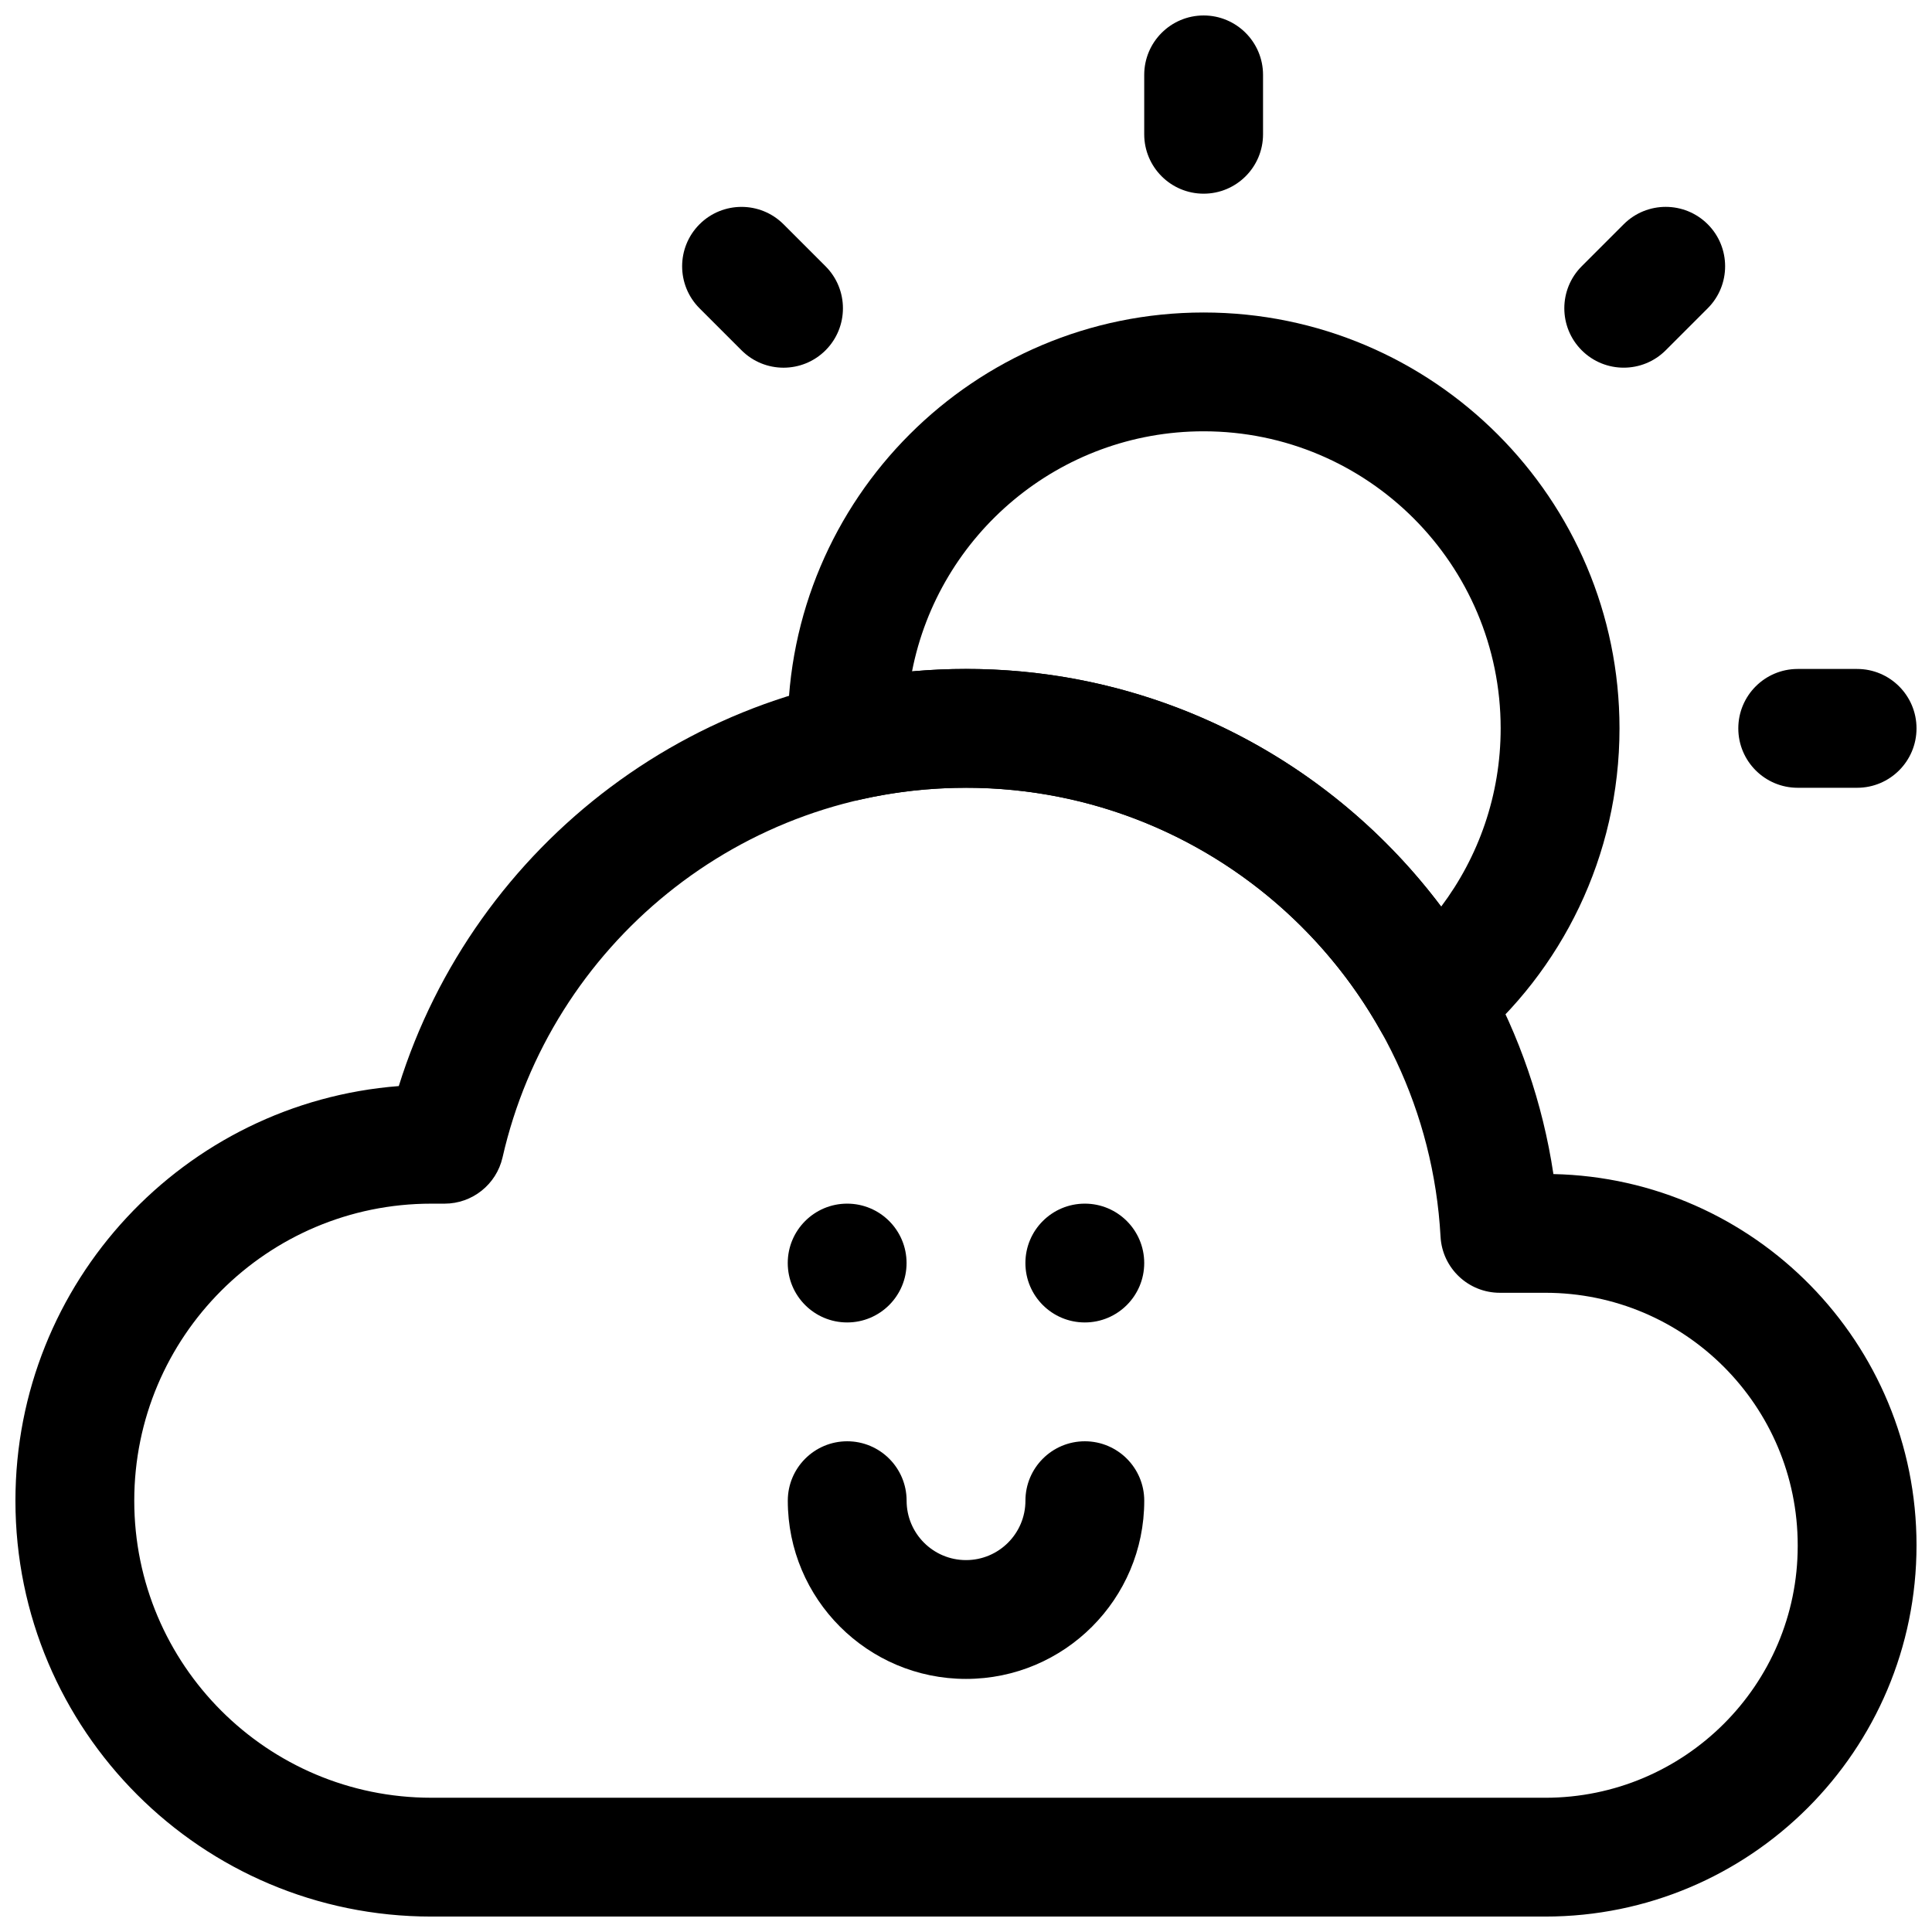
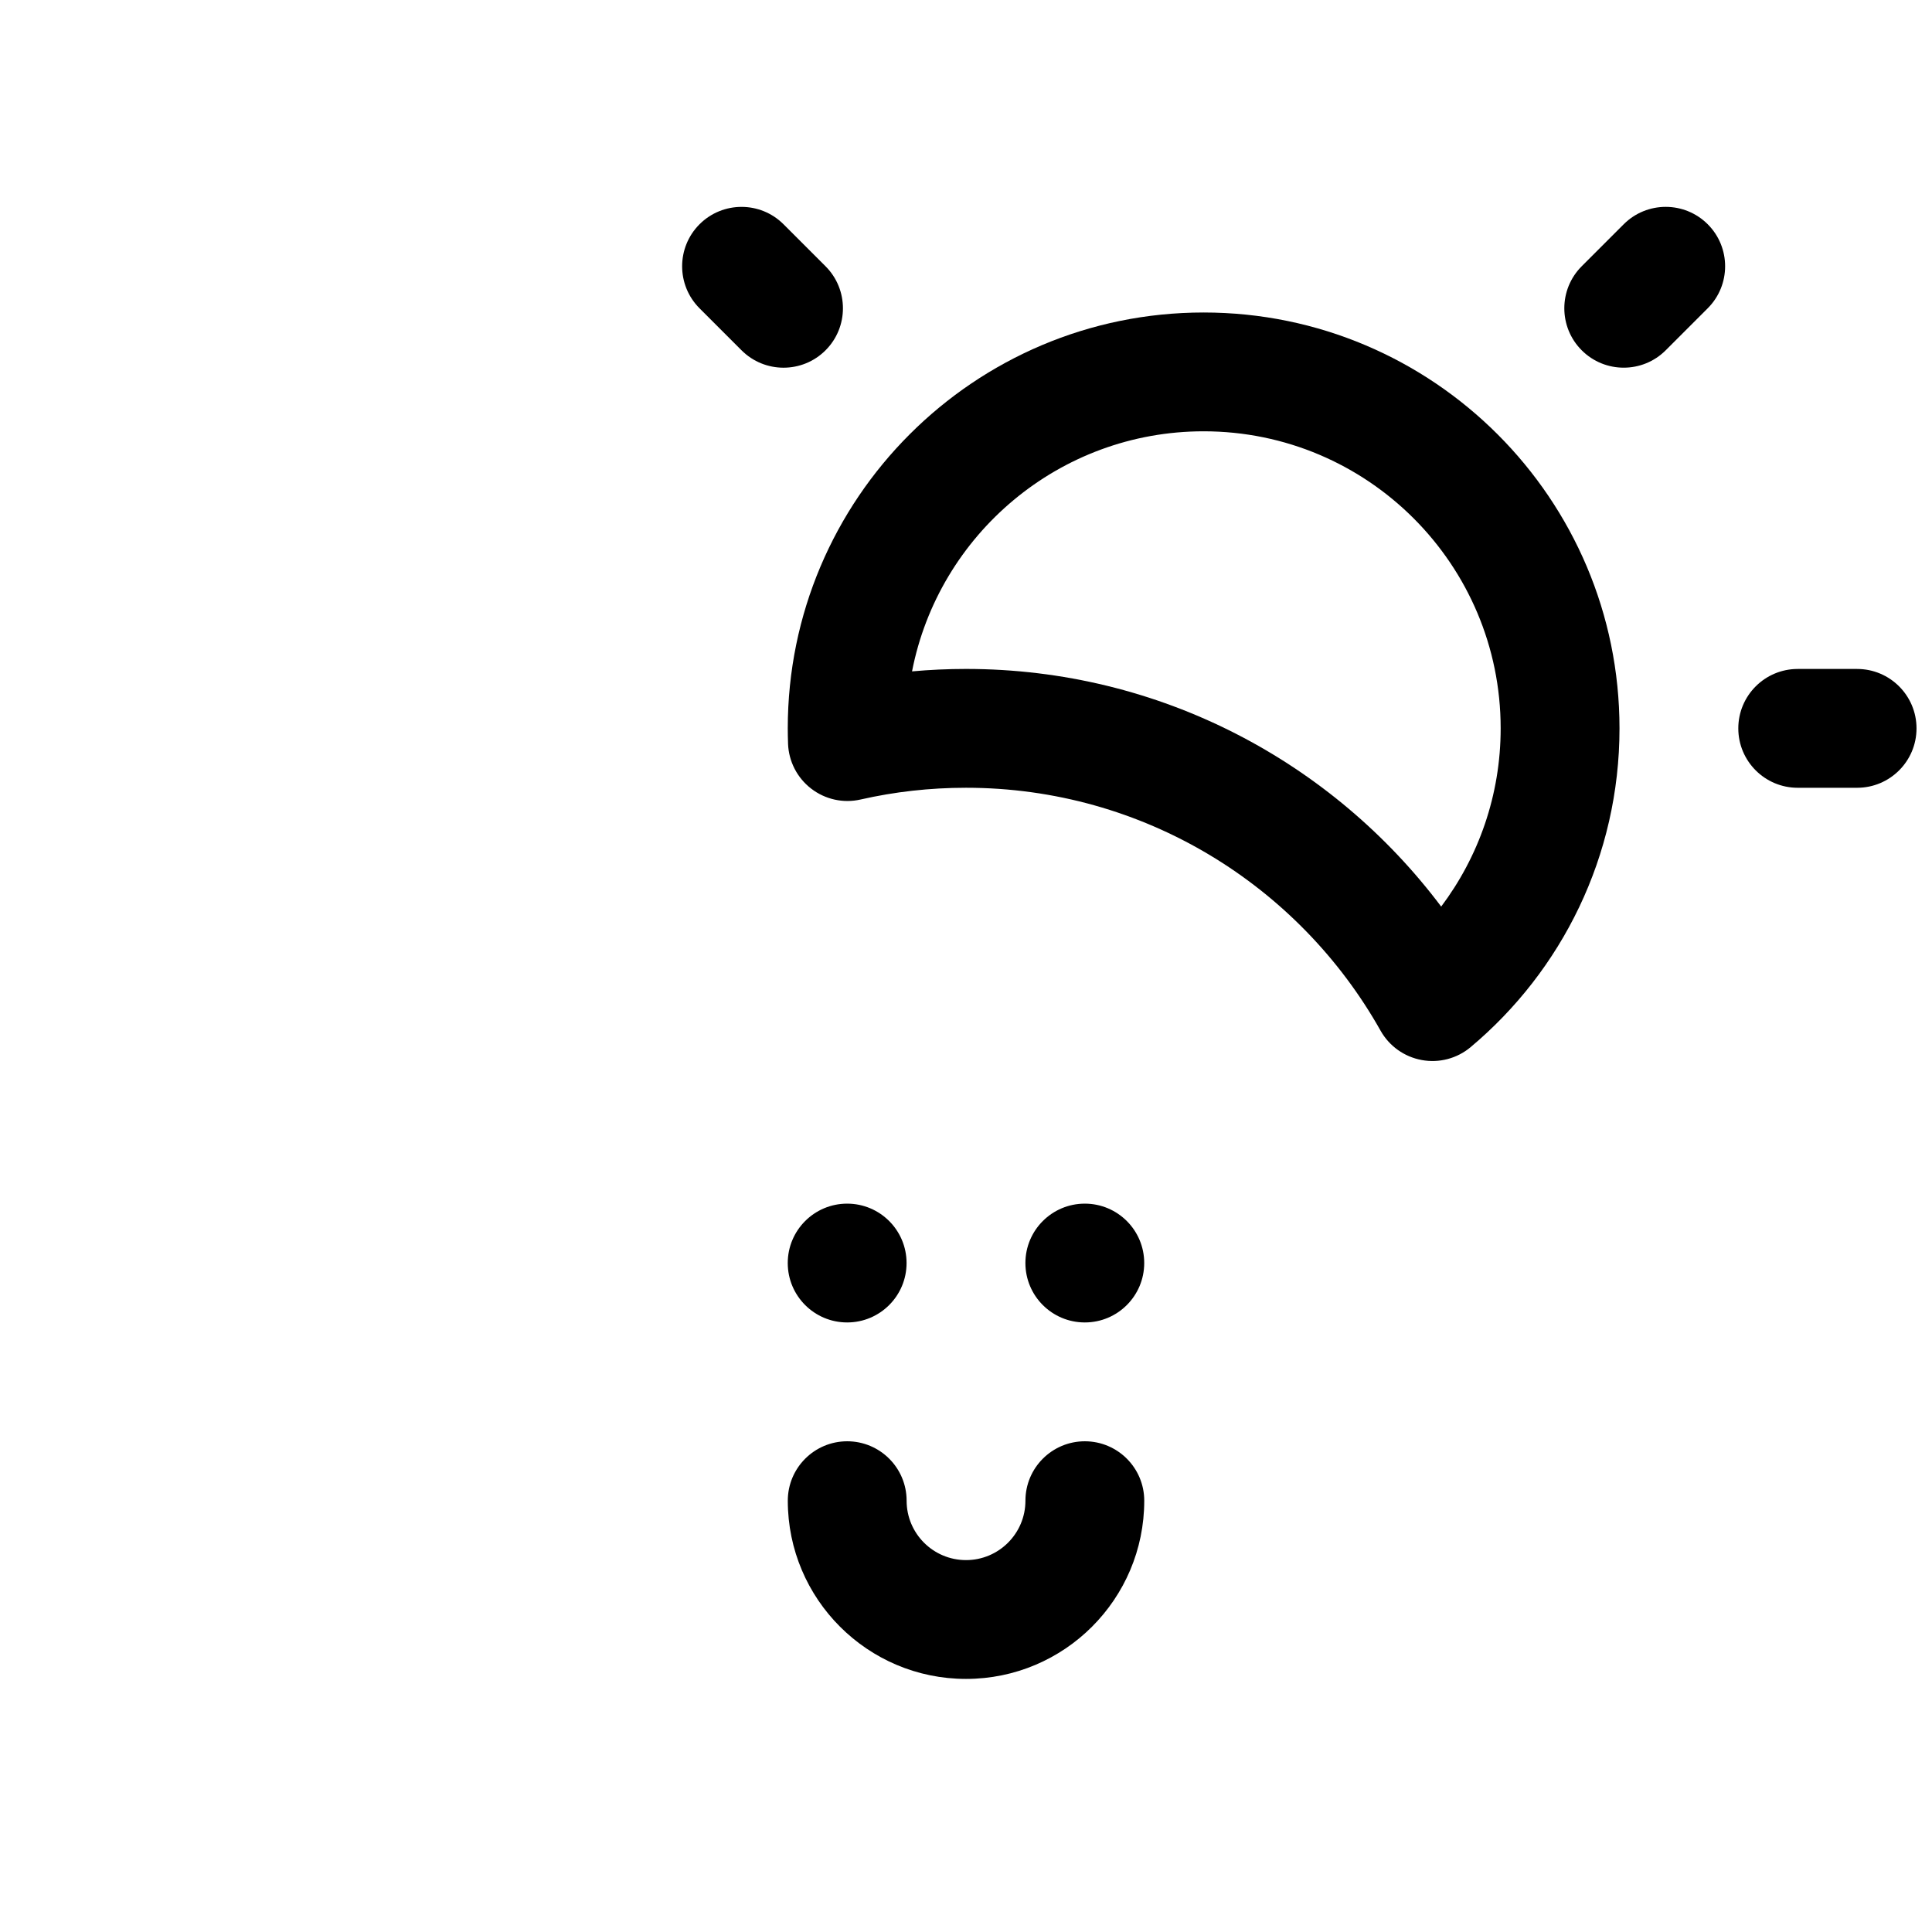
<svg xmlns="http://www.w3.org/2000/svg" width="800px" height="800px" version="1.1" viewBox="144 144 512 512">
  <defs>
    <clipPath id="c">
      <path d="m148.09 321h503.81v330.9h-503.81z" />
    </clipPath>
    <clipPath id="b">
      <path d="m604 321h47.902v32h-47.902z" />
    </clipPath>
    <clipPath id="a">
      <path d="m447 148.09h32v47.906h-32z" />
    </clipPath>
  </defs>
  <g clip-path="url(#c)">
-     <path d="m249.69 431.82c-56.836 4.394-101.6 51.91-101.6 109.88v0c0 60.867 49.344 110.21 110.21 110.21h295.2c54.348 0 98.398-44.051 98.398-98.398 0-53.625-42.887-97.219-96.227-98.371-11.398-75.727-76.801-133.86-155.68-133.86-70.566 0-130.33 46.523-150.31 110.54zm303.81 188.6h-295.2c-43.469 0-78.719-35.25-78.719-78.719v0c0-43.469 35.25-78.719 78.719-78.719h3.512c7.352 0 13.73-5.086 15.367-12.25 12.738-56.066 62.93-97.961 122.82-97.961 67.164 0 122.12 52.68 125.76 118.95 0.457 8.348 7.352 14.879 15.711 14.879h12.031c36.949 0 66.91 29.961 66.91 66.914v0.203c0 36.746-29.961 66.707-66.91 66.707z" fill-rule="evenodd" />
-   </g>
+     </g>
  <path d="m384.25 478.72c0 8.695-7.047 15.742-15.742 15.742-8.695 0-15.746-7.047-15.746-15.742s7.051-15.742 15.746-15.742c8.695 0 15.742 7.047 15.742 15.742" fill-rule="evenodd" />
  <path d="m447.23 478.72c0 8.695-7.047 15.742-15.742 15.742-8.695 0-15.746-7.047-15.746-15.742s7.051-15.742 15.746-15.742c8.695 0 15.742 7.047 15.742 15.742" fill-rule="evenodd" />
  <path d="m415.75 541.7c0 8.691-7.055 15.742-15.746 15.742s-15.742-7.051-15.742-15.742c0-8.691-7.055-15.746-15.746-15.746-8.691 0-15.742 7.055-15.742 15.746 0 26.07 21.16 47.23 47.23 47.23 26.074 0 47.234-21.16 47.234-47.23 0-8.691-7.055-15.746-15.746-15.746-8.691 0-15.742 7.055-15.742 15.746z" fill-rule="evenodd" />
  <g clip-path="url(#b)">
    <path d="m620.41 352.77h15.746c8.691 0 15.742-7.051 15.742-15.742 0-8.691-7.051-15.746-15.742-15.746h-15.746c-8.691 0-15.742 7.055-15.742 15.746 0 8.691 7.051 15.742 15.742 15.742z" fill-rule="evenodd" />
  </g>
  <path d="m329.38 225.7 11.133 11.133c6.144 6.148 16.121 6.148 22.266 0 6.144-6.144 6.144-16.117 0-22.266l-11.133-11.133c-6.144-6.144-16.121-6.144-22.266 0-6.144 6.148-6.144 16.121 0 22.266z" fill-rule="evenodd" />
  <g clip-path="url(#a)">
-     <path d="m447.23 163.84v15.746c0 8.691 7.055 15.742 15.746 15.742 8.688 0 15.742-7.051 15.742-15.742v-15.746c0-8.688-7.055-15.742-15.742-15.742-8.691 0-15.746 7.055-15.746 15.742z" fill-rule="evenodd" />
-   </g>
+     </g>
  <path d="m574.3 203.43-11.133 11.133c-6.144 6.144-6.144 16.121 0 22.266 6.144 6.144 16.121 6.144 22.266 0l11.133-11.133c6.144-6.144 6.144-16.121 0-22.266s-16.121-6.144-22.266 0z" fill-rule="evenodd" />
  <path d="m352.84 341.1c0.176 4.691 2.426 9.051 6.141 11.902 3.715 2.863 8.504 3.918 13.07 2.879 8.988-2.047 18.34-3.117 27.945-3.117 47.152 0 88.293 25.977 109.88 64.395 2.301 4.078 6.301 6.926 10.91 7.762 4.598 0.852 9.355-0.41 12.941-3.418 24.121-20.215 39.457-50.57 39.457-84.48 0-60.82-49.391-110.21-110.21-110.21-60.82 0-110.21 49.391-110.21 110.21 0 1.367 0.031 2.723 0.078 4.078zm32.859-19.18c7.055-36.242 38.996-63.621 77.273-63.621 43.453 0 78.719 35.27 78.719 78.723 0 17.711-5.871 34.07-15.762 47.23-28.746-38.242-74.469-62.977-125.93-62.977-4.82 0-9.59 0.223-14.297 0.645z" fill-rule="evenodd" />
</svg>